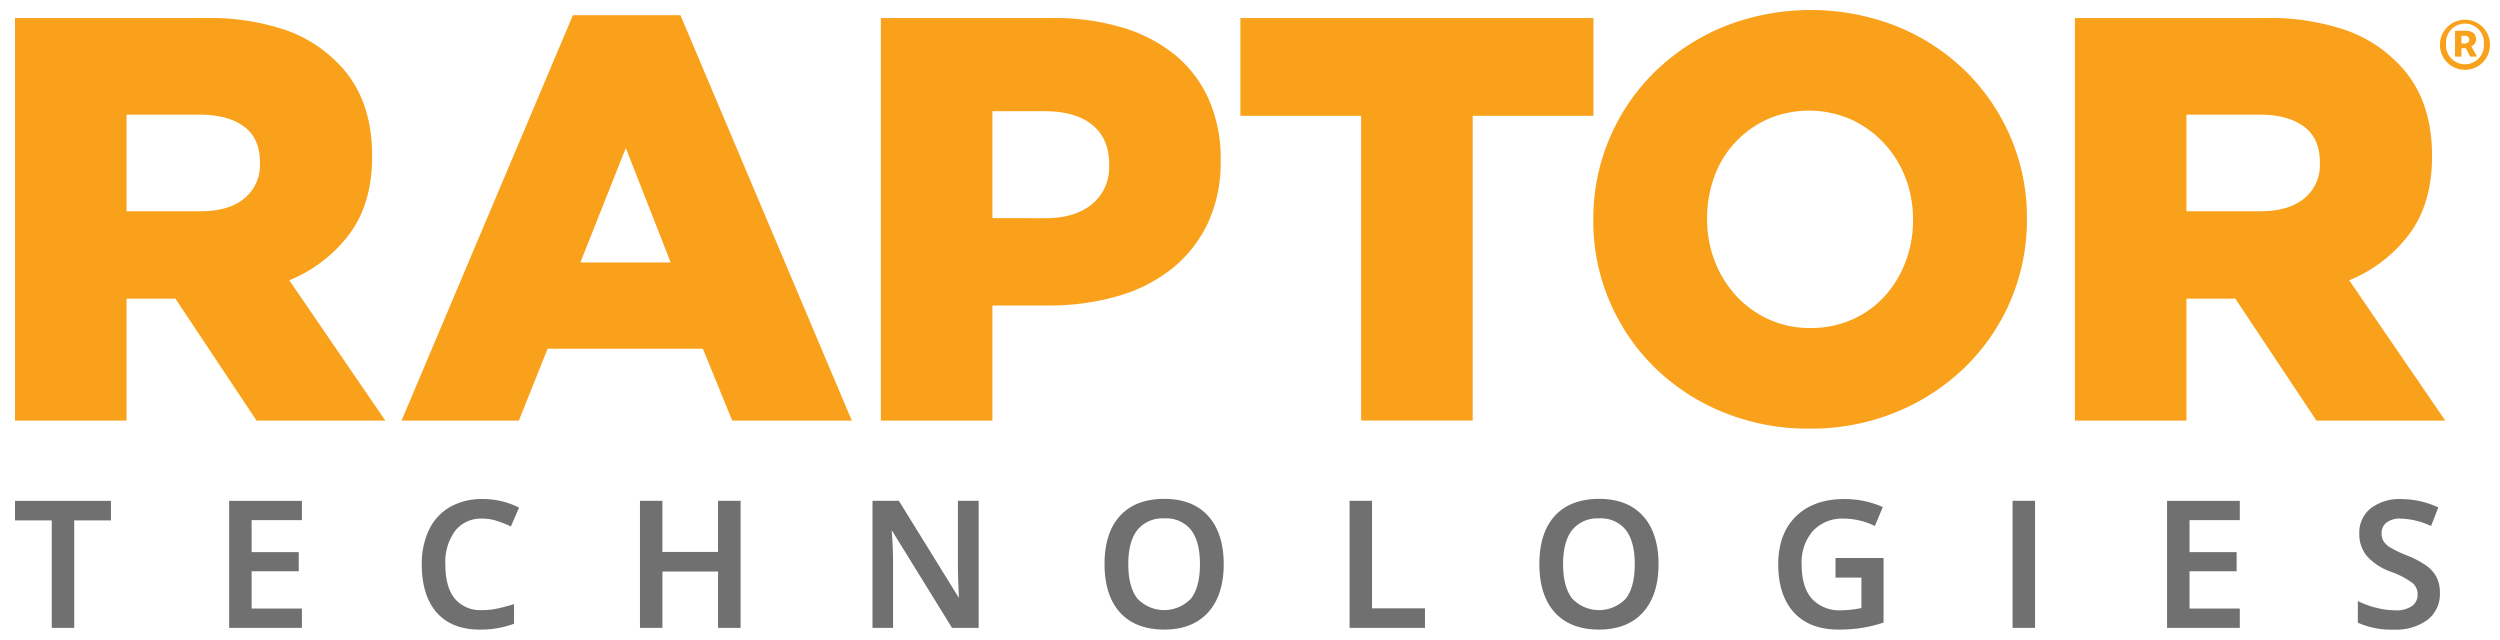
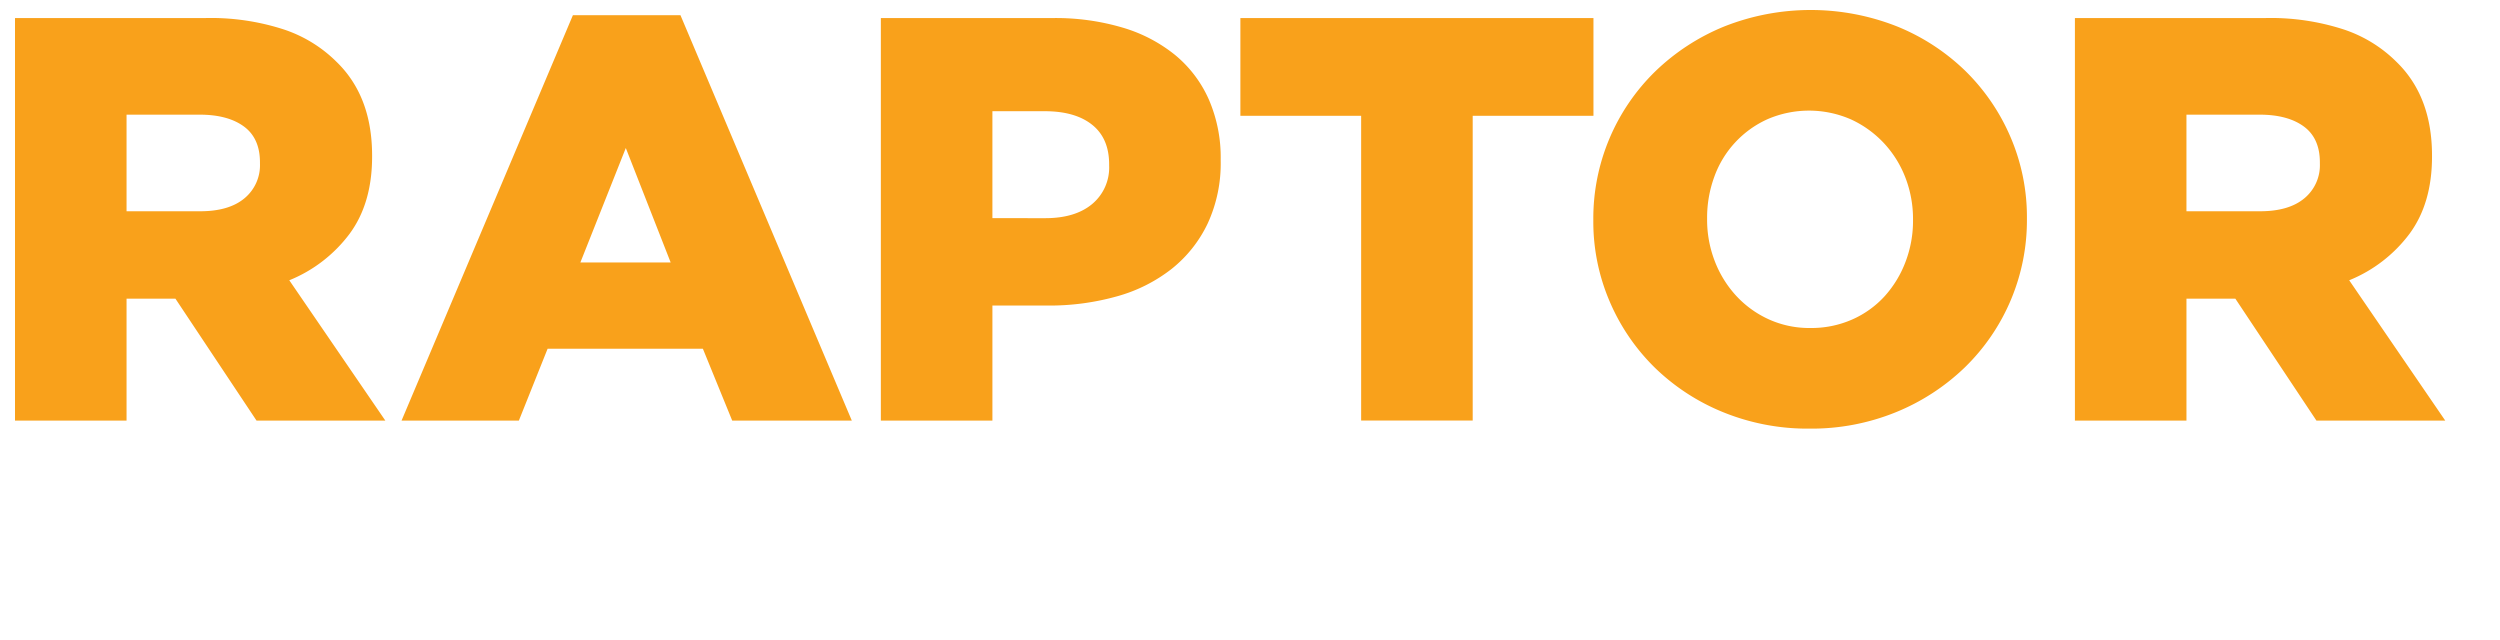
<svg xmlns="http://www.w3.org/2000/svg" width="500" height="128">
  <g fill="none" fill-rule="nonzero">
    <g fill="#F9A11B">
      <path d="M3 3.61h38.068a47.165 47.165 0 0 1 15.755 2.3 26.98 26.98 0 0 1 10.466 6.44c4.753 4.6 7.13 10.85 7.131 18.747v.23c0 6.21-1.495 11.347-4.486 15.41a28.35 28.35 0 0 1-12.076 9.317l19.206 28.062h-25.76L35.086 59.734h-9.776v24.383H3V3.61Zm37.032 38.643c3.833 0 6.785-.863 8.855-2.588a8.587 8.587 0 0 0 3.106-6.958v-.23c0-3.22-1.074-5.616-3.221-7.188-2.147-1.57-5.099-2.357-8.855-2.357H25.31v19.32h14.721ZM114.582 3.035h21.507l34.272 81.08H146.44l-5.866-14.372h-31.051l-5.75 14.376H80.31l34.272-81.084Zm19.55 49.453-8.97-22.886-9.086 22.886h18.056ZM176.17 3.61h34.502c4.67-.055 9.323.584 13.805 1.898a30.192 30.192 0 0 1 10.58 5.52 24.233 24.233 0 0 1 6.728 8.913 29.11 29.11 0 0 1 2.355 11.957v.23a28.708 28.708 0 0 1-2.588 12.537 25.667 25.667 0 0 1-7.188 9.086 31.156 31.156 0 0 1-10.982 5.52 49.833 49.833 0 0 1-13.86 1.84h-11.04v23.003H176.17V3.61Zm32.892 40.024c3.986 0 7.111-.944 9.375-2.832a9.494 9.494 0 0 0 3.392-7.69v-.23c0-3.47-1.13-6.11-3.392-7.922-2.261-1.812-5.424-2.718-9.49-2.718h-10.466v21.391l10.581.001ZM272.229 23.158h-24.152V3.61h70.614v19.548H294.54v60.955h-22.311zM361.906 85.726a44.748 44.748 0 0 1-17.252-3.277 42.478 42.478 0 0 1-13.686-8.914 41.117 41.117 0 0 1-9.027-13.226 40.468 40.468 0 0 1-3.278-16.215v-.23a41.049 41.049 0 0 1 12.421-29.616 43.357 43.357 0 0 1 13.805-8.97 47.03 47.03 0 0 1 34.503 0 42.507 42.507 0 0 1 13.687 8.914 41.197 41.197 0 0 1 9.028 13.226 40.49 40.49 0 0 1 3.278 16.216v.23a41.03 41.03 0 0 1-12.421 29.615 43.344 43.344 0 0 1-13.805 8.971 44.745 44.745 0 0 1-17.253 3.276Zm.172-20.126c2.898.037 5.77-.552 8.42-1.725a19.367 19.367 0 0 0 6.455-4.657 21.596 21.596 0 0 0 4.15-6.844 22.927 22.927 0 0 0 1.501-8.28v-.23a22.95 22.95 0 0 0-1.5-8.281 21.28 21.28 0 0 0-4.271-6.9 21.022 21.022 0 0 0-6.574-4.774 20.949 20.949 0 0 0-16.785-.058 20.062 20.062 0 0 0-10.612 11.501 23.746 23.746 0 0 0-1.441 8.281v.23a22.95 22.95 0 0 0 1.499 8.28 21.743 21.743 0 0 0 4.211 6.901 20.28 20.28 0 0 0 6.515 4.773 19.585 19.585 0 0 0 8.432 1.783ZM414.982 3.61h38.067a47.166 47.166 0 0 1 15.756 2.3 26.973 26.973 0 0 1 10.466 6.44c4.754 4.6 7.131 10.85 7.131 18.747v.23c0 6.21-1.495 11.347-4.485 15.41a28.353 28.353 0 0 1-12.077 9.317l19.207 28.062h-25.762L447.07 59.733h-9.779v24.383h-22.308V3.61Zm37.032 38.643c3.833 0 6.785-.863 8.855-2.588a8.586 8.586 0 0 0 3.106-6.958v-.23c0-3.22-1.074-5.616-3.221-7.188-2.147-1.57-5.099-2.357-8.855-2.357H437.29v19.32h14.724Z" />
    </g>
    <g fill="#707071">
-       <path d="M3 104.079h7.349v21.496h4.494v-21.496h7.35v-3.912H3zM45.832 125.575h14.55v-3.873H50.326v-7.443h9.423v-3.827h-9.423v-6.4h10.056v-3.86h-14.55zM96.429 103.72a9.46 9.46 0 0 1 2.905.443c.906.289 1.791.637 2.652 1.041l.19.09 1.631-3.773-.173-.086a16.01 16.01 0 0 0-7.17-1.63c-2.25-.05-4.475.496-6.446 1.584a10.444 10.444 0 0 0-4.211 4.568 15.65 15.65 0 0 0-1.45 6.913c0 4.159 1.008 7.406 2.993 9.652 1.986 2.247 4.88 3.395 8.584 3.395 2.297.034 4.58-.347 6.742-1.124l.13-.05v-3.924l-.262.081c-1.067.33-2.103.602-3.08.809-.997.21-2.014.315-3.034.313a6.689 6.689 0 0 1-5.463-2.285c-1.257-1.528-1.895-3.826-1.895-6.83a10.528 10.528 0 0 1 1.974-6.763 6.566 6.566 0 0 1 5.383-2.424ZM143.604 110.392h-11.123v-10.23h-4.487v25.408h4.494v-11.264h11.123v11.269h4.512v-25.41h-4.512zM191.585 113.468c0 .926.034 2.185.1 3.866.042 1.024.075 1.764.098 2.246l-12.01-19.414h-5.276v25.41h4.118v-13.202c0-1.75-.08-3.712-.24-5.83l-.041-.528 12.07 19.558h5.328v-25.408h-4.152l.005 13.302ZM232.876 99.773c-3.815 0-6.797 1.137-8.862 3.382-2.066 2.246-3.107 5.486-3.107 9.646 0 4.16 1.039 7.419 3.088 9.687 2.049 2.269 5.03 3.428 8.847 3.428 3.774 0 6.73-1.161 8.795-3.454 2.065-2.294 3.106-5.524 3.106-9.627 0-4.103-1.042-7.35-3.097-9.628-2.055-2.278-5.011-3.434-8.77-3.434Zm5.304 19.962a7.385 7.385 0 0 1-10.702-.026c-1.208-1.546-1.82-3.859-1.82-6.877s.615-5.31 1.829-6.853a6.471 6.471 0 0 1 5.389-2.298 6.335 6.335 0 0 1 5.32 2.297c1.192 1.54 1.795 3.847 1.795 6.853 0 3.056-.61 5.379-1.811 6.907v-.003ZM274.407 100.166h-4.494v25.408h15.08v-3.912h-10.586zM319.84 99.773c-3.815 0-6.797 1.137-8.861 3.382-2.064 2.246-3.107 5.486-3.107 9.646 0 4.16 1.04 7.42 3.088 9.687 2.049 2.268 5.03 3.428 8.847 3.428 3.774 0 6.73-1.161 8.796-3.454 2.065-2.294 3.104-5.524 3.104-9.627 0-4.103-1.042-7.35-3.095-9.628-2.054-2.278-5.013-3.434-8.772-3.434Zm5.304 19.962a7.384 7.384 0 0 1-10.706-.023c-1.209-1.545-1.821-3.86-1.821-6.876 0-3.016.614-5.31 1.829-6.853a6.472 6.472 0 0 1 5.389-2.298 6.335 6.335 0 0 1 5.32 2.297c1.192 1.54 1.796 3.846 1.796 6.853 0 3.052-.605 5.375-1.807 6.903v-.003ZM367.104 115.518h5.18v6.08a19.5 19.5 0 0 1-4.036.456 7.433 7.433 0 0 1-5.875-2.316c-1.357-1.544-2.045-3.844-2.045-6.834a9.58 9.58 0 0 1 2.273-6.736 8.039 8.039 0 0 1 6.177-2.447c2.078.02 4.127.491 6.004 1.383l.191.087 1.596-3.784-.185-.079a18.915 18.915 0 0 0-7.503-1.522c-4.094 0-7.358 1.167-9.702 3.47-2.344 2.302-3.532 5.532-3.532 9.594 0 4.114 1.054 7.349 3.132 9.62 2.078 2.27 5.078 3.426 8.907 3.426a31 31 0 0 0 4.518-.31 26.898 26.898 0 0 0 4.37-1.05l.141-.046v-12.904h-9.611v3.912ZM402.514 100.166h4.495v25.408h-4.495zM433.411 125.575h14.55v-3.873h-10.056v-7.443h9.422v-3.827h-9.422v-6.4h10.056v-3.86h-14.55zM487.369 115.553a6.503 6.503 0 0 0-1.94-2.314 18.861 18.861 0 0 0-4.083-2.165 22.705 22.705 0 0 1-3.353-1.607 4.03 4.03 0 0 1-1.29-1.24 3.044 3.044 0 0 1-.382-1.565c-.033-.819.32-1.606.953-2.127a4.404 4.404 0 0 1 2.88-.815c2.03.074 4.025.546 5.872 1.39l.193.081 1.446-3.711-.178-.078a17.826 17.826 0 0 0-7.231-1.59 9.462 9.462 0 0 0-6.096 1.84 6.206 6.206 0 0 0-2.299 5.084 6.916 6.916 0 0 0 1.446 4.4 11.819 11.819 0 0 0 4.907 3.228 15.905 15.905 0 0 1 4.316 2.269 2.888 2.888 0 0 1 .993 2.226 2.793 2.793 0 0 1-1.08 2.321 5.535 5.535 0 0 1-3.454.88 15.23 15.23 0 0 1-3.535-.457 18.636 18.636 0 0 1-3.595-1.25l-.29-.137v4.312l.116.056a16.11 16.11 0 0 0 7.031 1.338c2.414.134 4.802-.55 6.779-1.942a6.513 6.513 0 0 0 2.488-5.392 6.965 6.965 0 0 0-.614-3.035Z" />
-     </g>
-     <path fill="#F9A11B" d="M487.987 8.795a5.008 5.008 0 1 1 5.007 5.164 4.994 4.994 0 0 1-5.007-5.164m8.789 0a3.793 3.793 0 1 0-7.565 0 3.792 3.792 0 1 0 7.565 0m-5.771-2.644h2.144c1.14 0 2.064.488 2.064 1.689a1.515 1.515 0 0 1-.944 1.42l1.14 2.063h-1.378l-.85-1.68h-.894v1.68h-1.283V6.15Zm1.875 2.555c.612 0 .964-.306.964-.782 0-.452-.28-.77-.923-.77h-.631v1.553l.59-.001Z" />
+       </g>
  </g>
</svg>